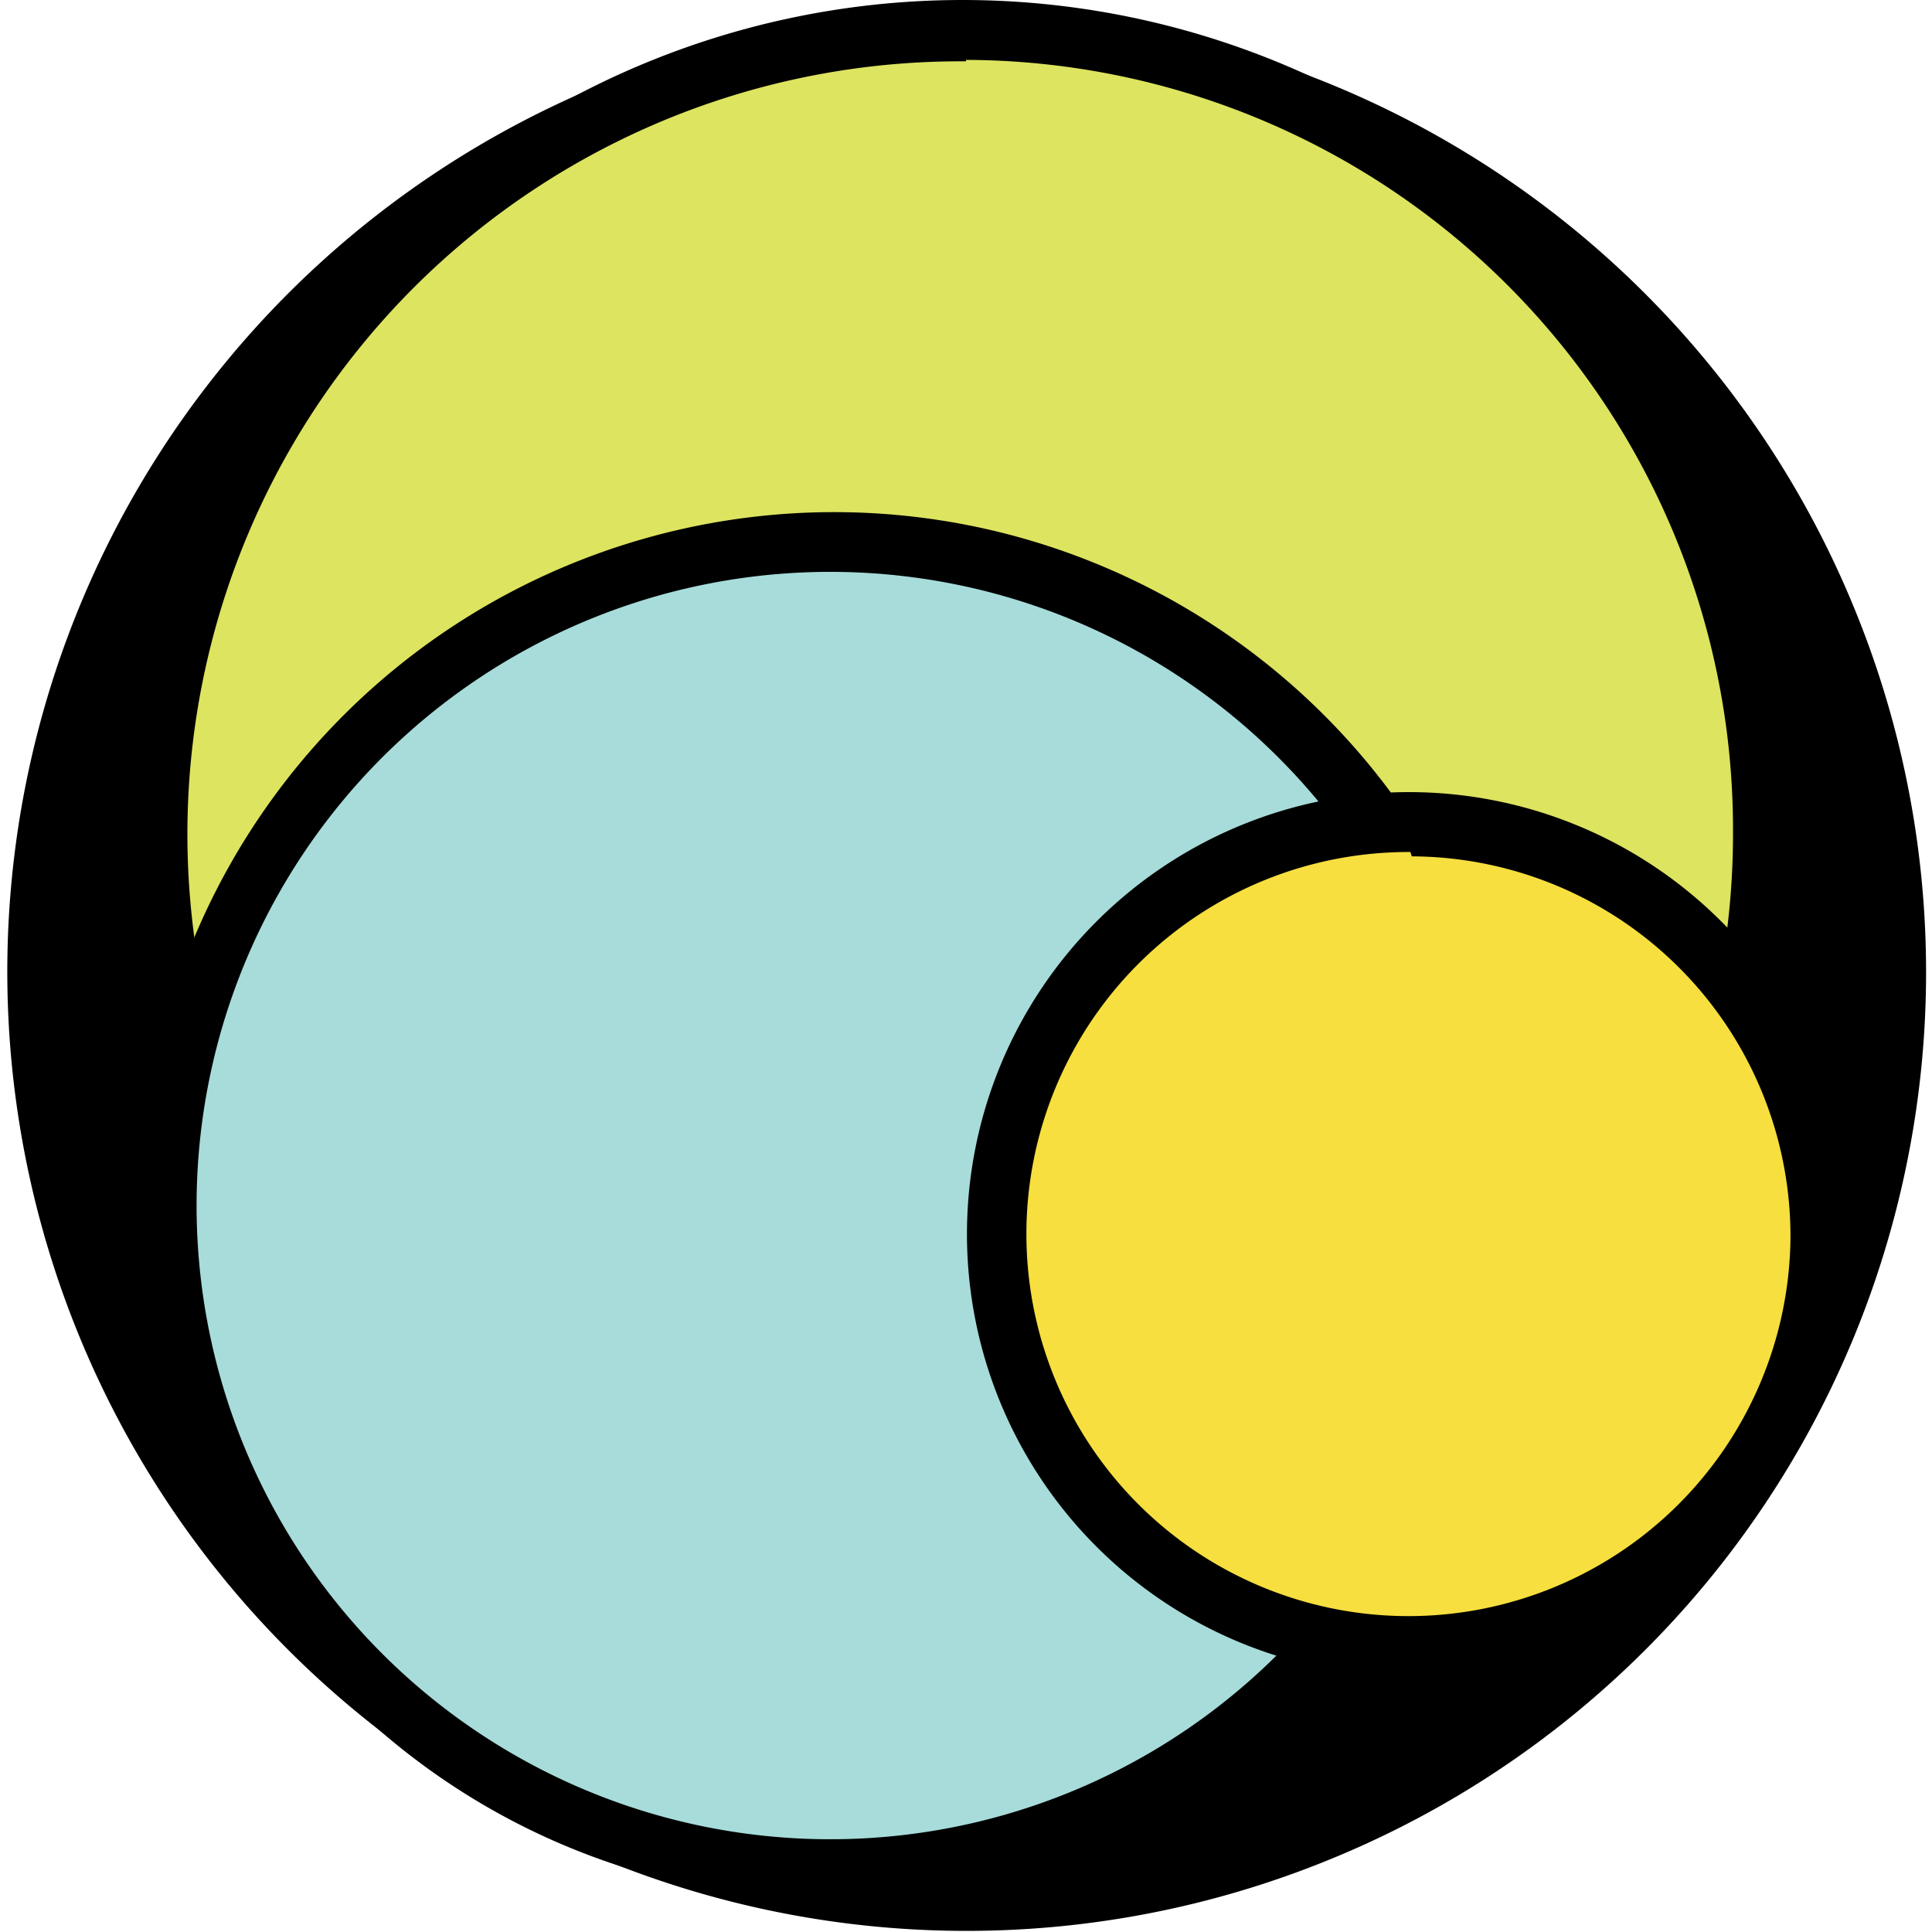
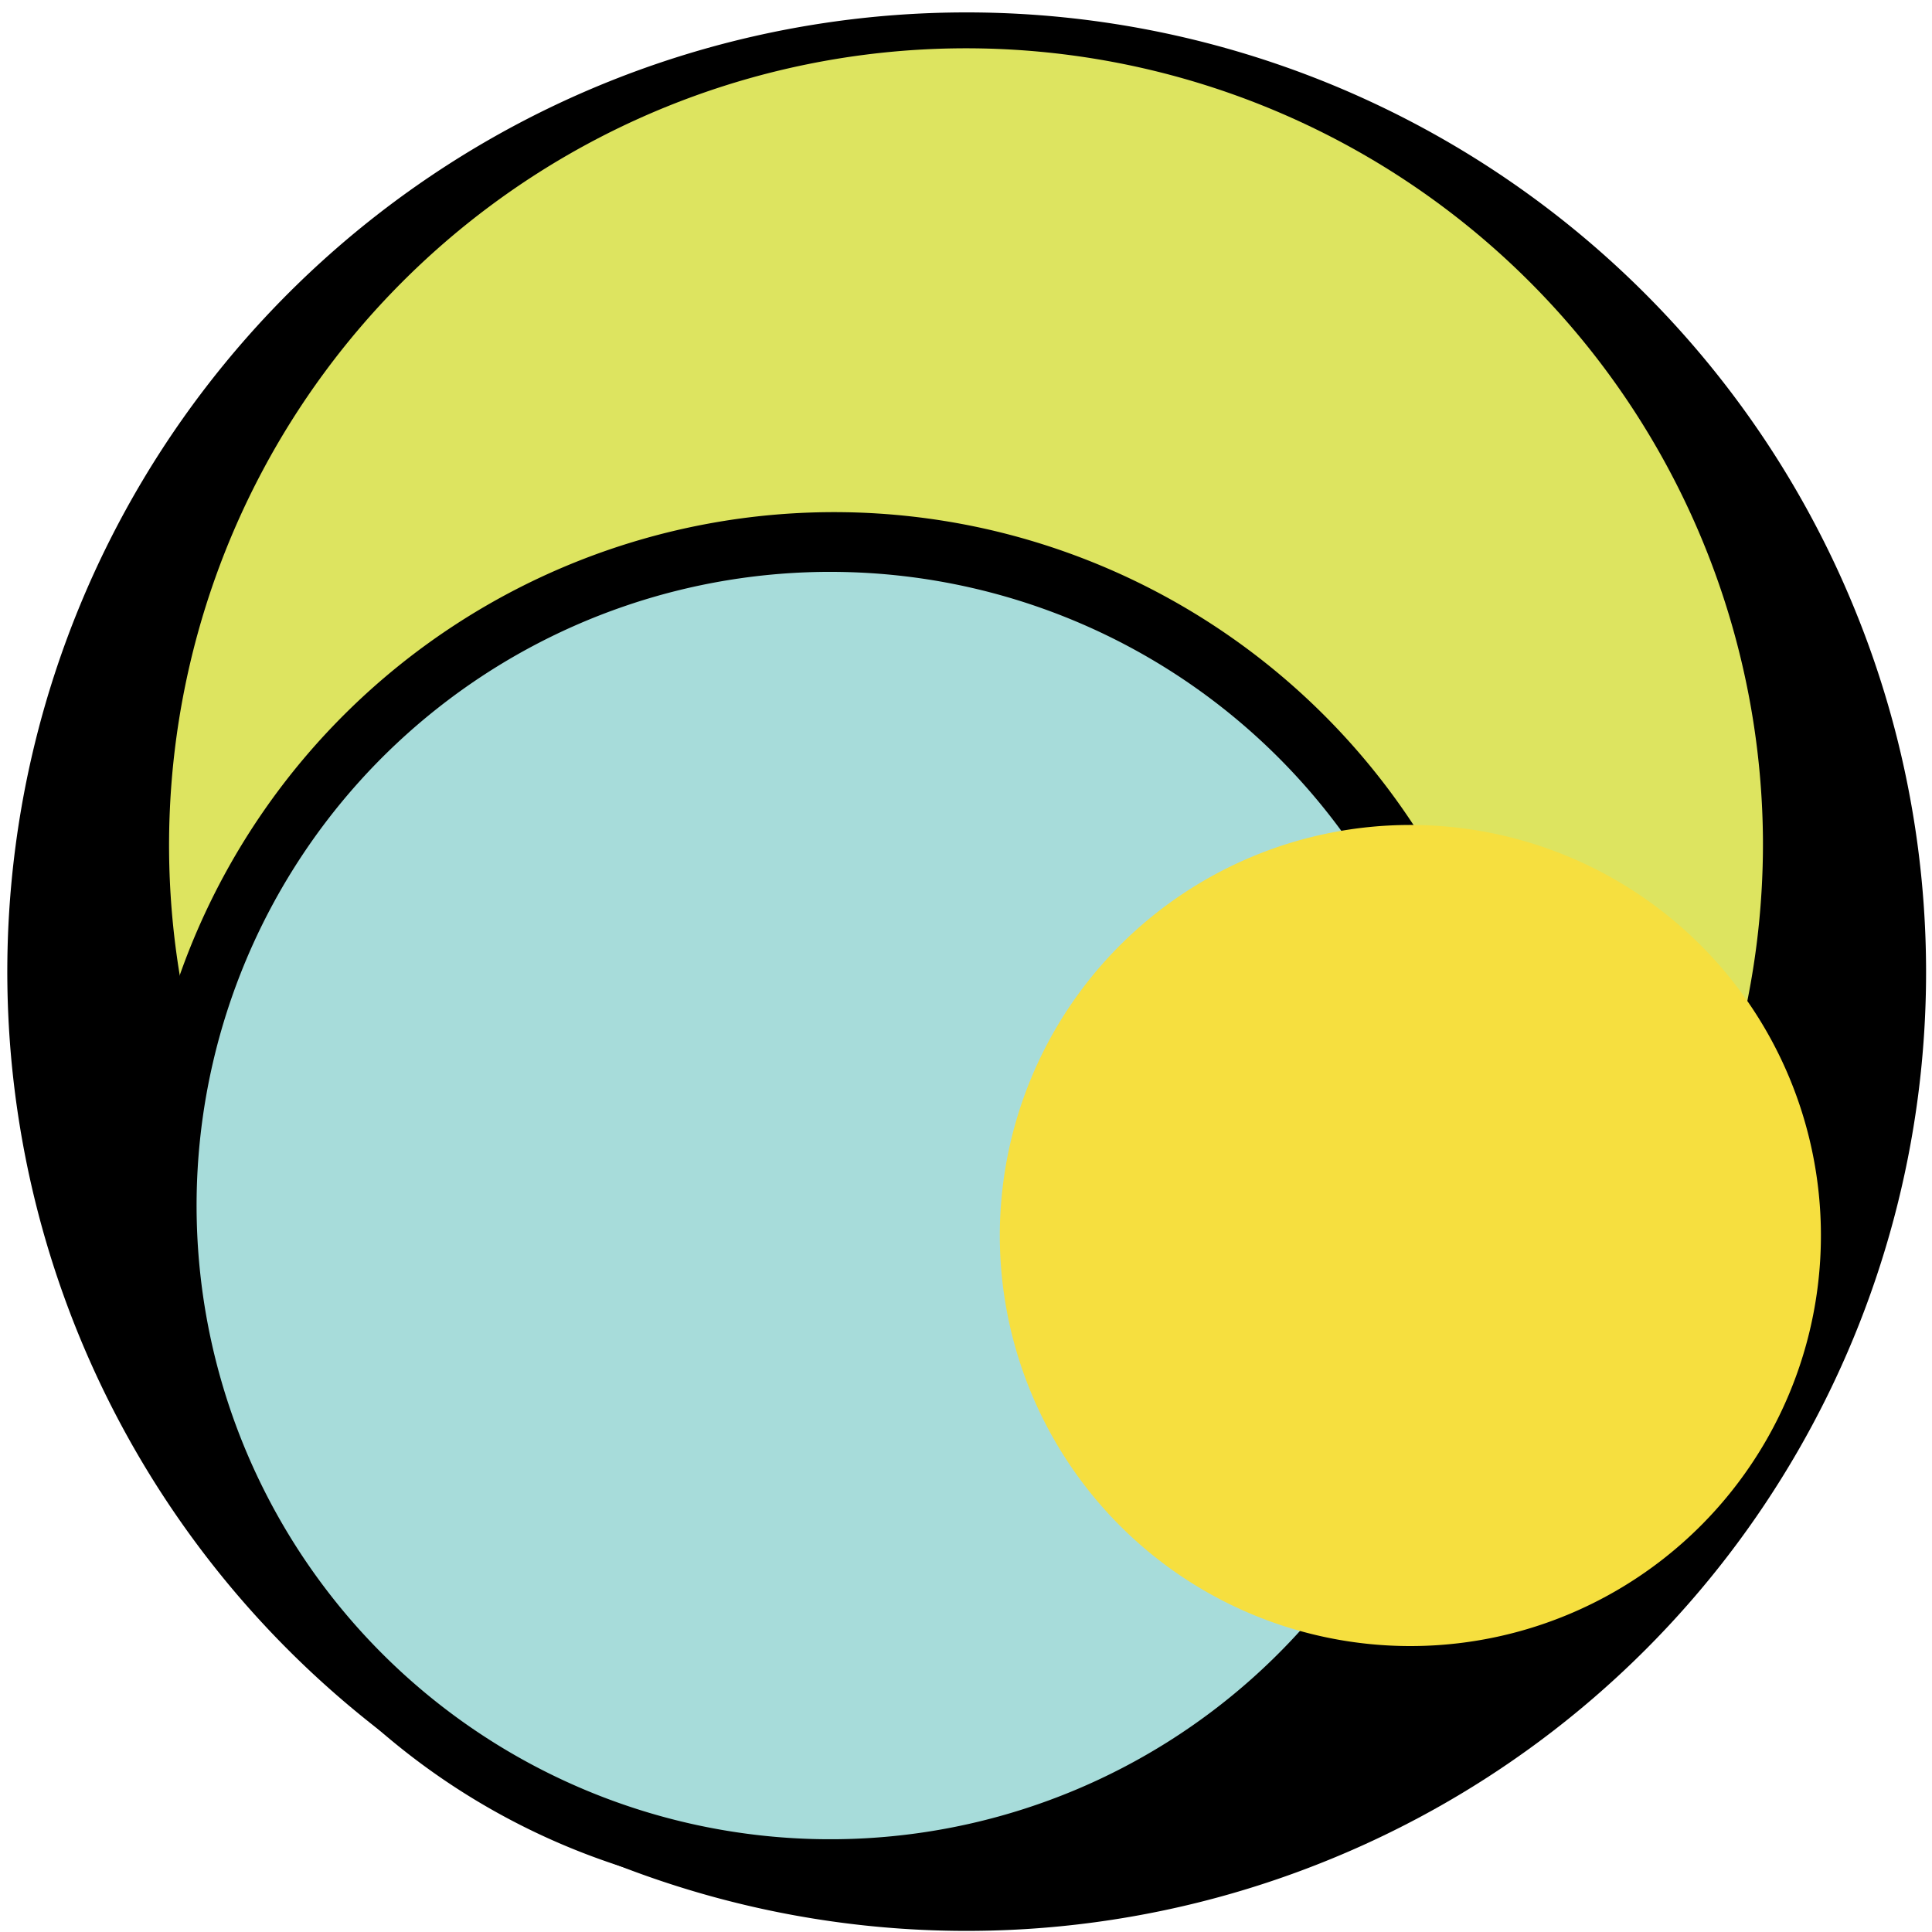
<svg xmlns="http://www.w3.org/2000/svg" id="Camada_1" data-name="Camada 1" viewBox="0 0 40 40">
  <defs>
    <style>.cls-1{fill:#dde460;}.cls-2{fill:#a7dcda;}.cls-3{fill:#f6df3f;}</style>
  </defs>
  <title>icon-pagseguro</title>
  <path d="M38.34,12.47a19.86,19.86,0,1,0-10.74,26A19.84,19.84,0,0,0,38.34,12.47Z" />
  <path d="M27.13,2.84A18.66,18.66,0,1,0,37.19,27.22,18.61,18.61,0,0,0,27.13,2.84Z" />
  <path class="cls-1" d="M36.5,17.39A16.5,16.5,0,1,0,20,34,16.53,16.53,0,0,0,36.5,17.39Z" />
-   <path d="M20,34.38A17.19,17.19,0,1,1,37.12,17.19,17.16,17.16,0,0,1,20,34.38ZM20,1.27a16,16,0,1,0,15.88,16v-.1A15.93,15.93,0,0,0,20,1.24Z" />
  <path class="cls-2" d="M30.93,25a13.7,13.7,0,1,0-13.7,13.75A13.72,13.72,0,0,0,30.93,25Z" />
  <path d="M17.27,39.34a14,14,0,0,1-3-.32,14.36,14.36,0,0,1,6-28.1h0a14.37,14.37,0,0,1-2.95,28.42Zm0-27.5A13.12,13.12,0,1,0,27.4,16.72,13.12,13.12,0,0,0,17.23,11.84Z" />
  <path class="cls-3" d="M37.7,25.55a8.5,8.5,0,1,0-8.5,8.53,8.5,8.5,0,0,0,8.5-8.53h0Z" />
-   <path d="M29.2,34.7a9.15,9.15,0,1,1,9.12-9.19v0A9.14,9.14,0,0,1,29.2,34.7Zm0-17.06a7.91,7.91,0,1,0,7.87,8v0a7.87,7.87,0,0,0-7.84-7.91Z" />
</svg>